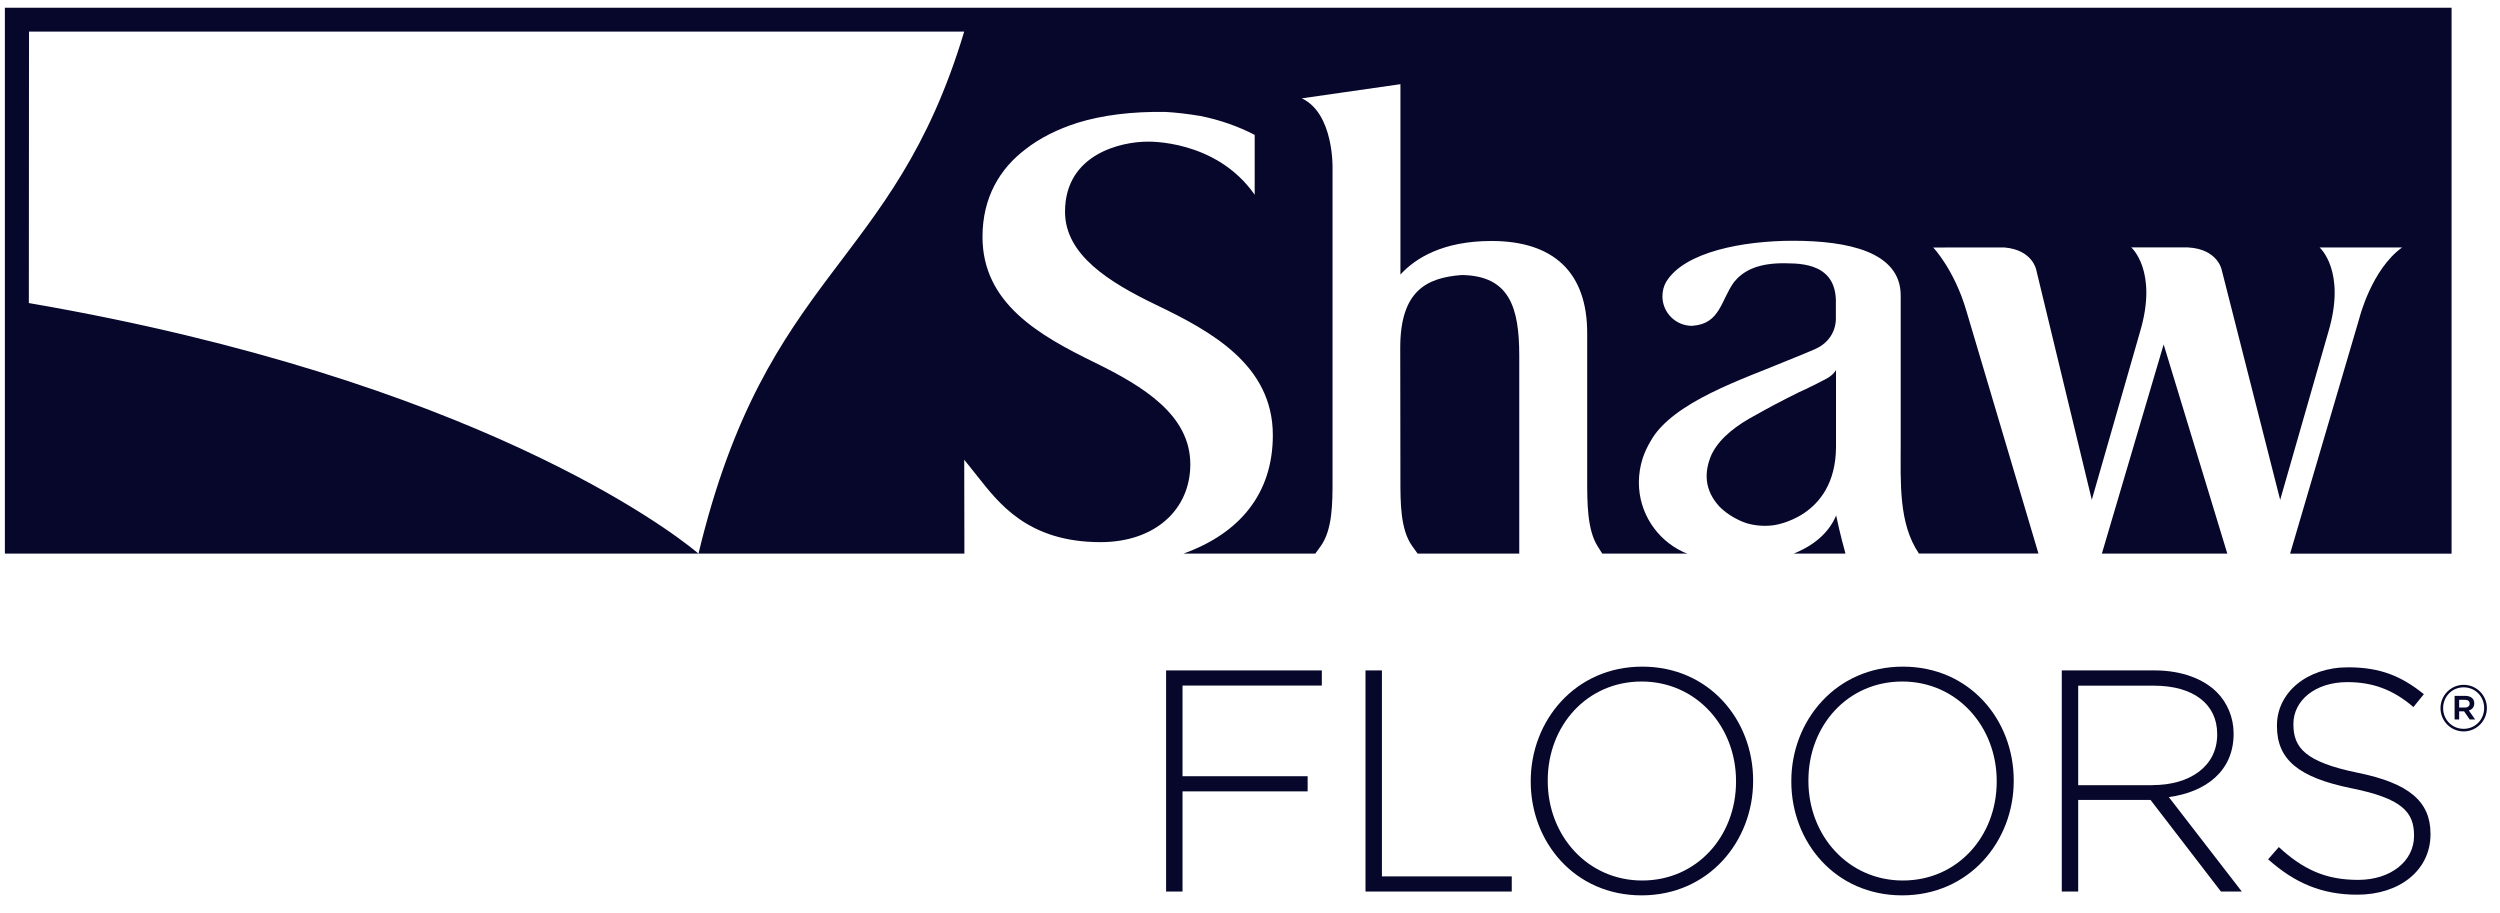
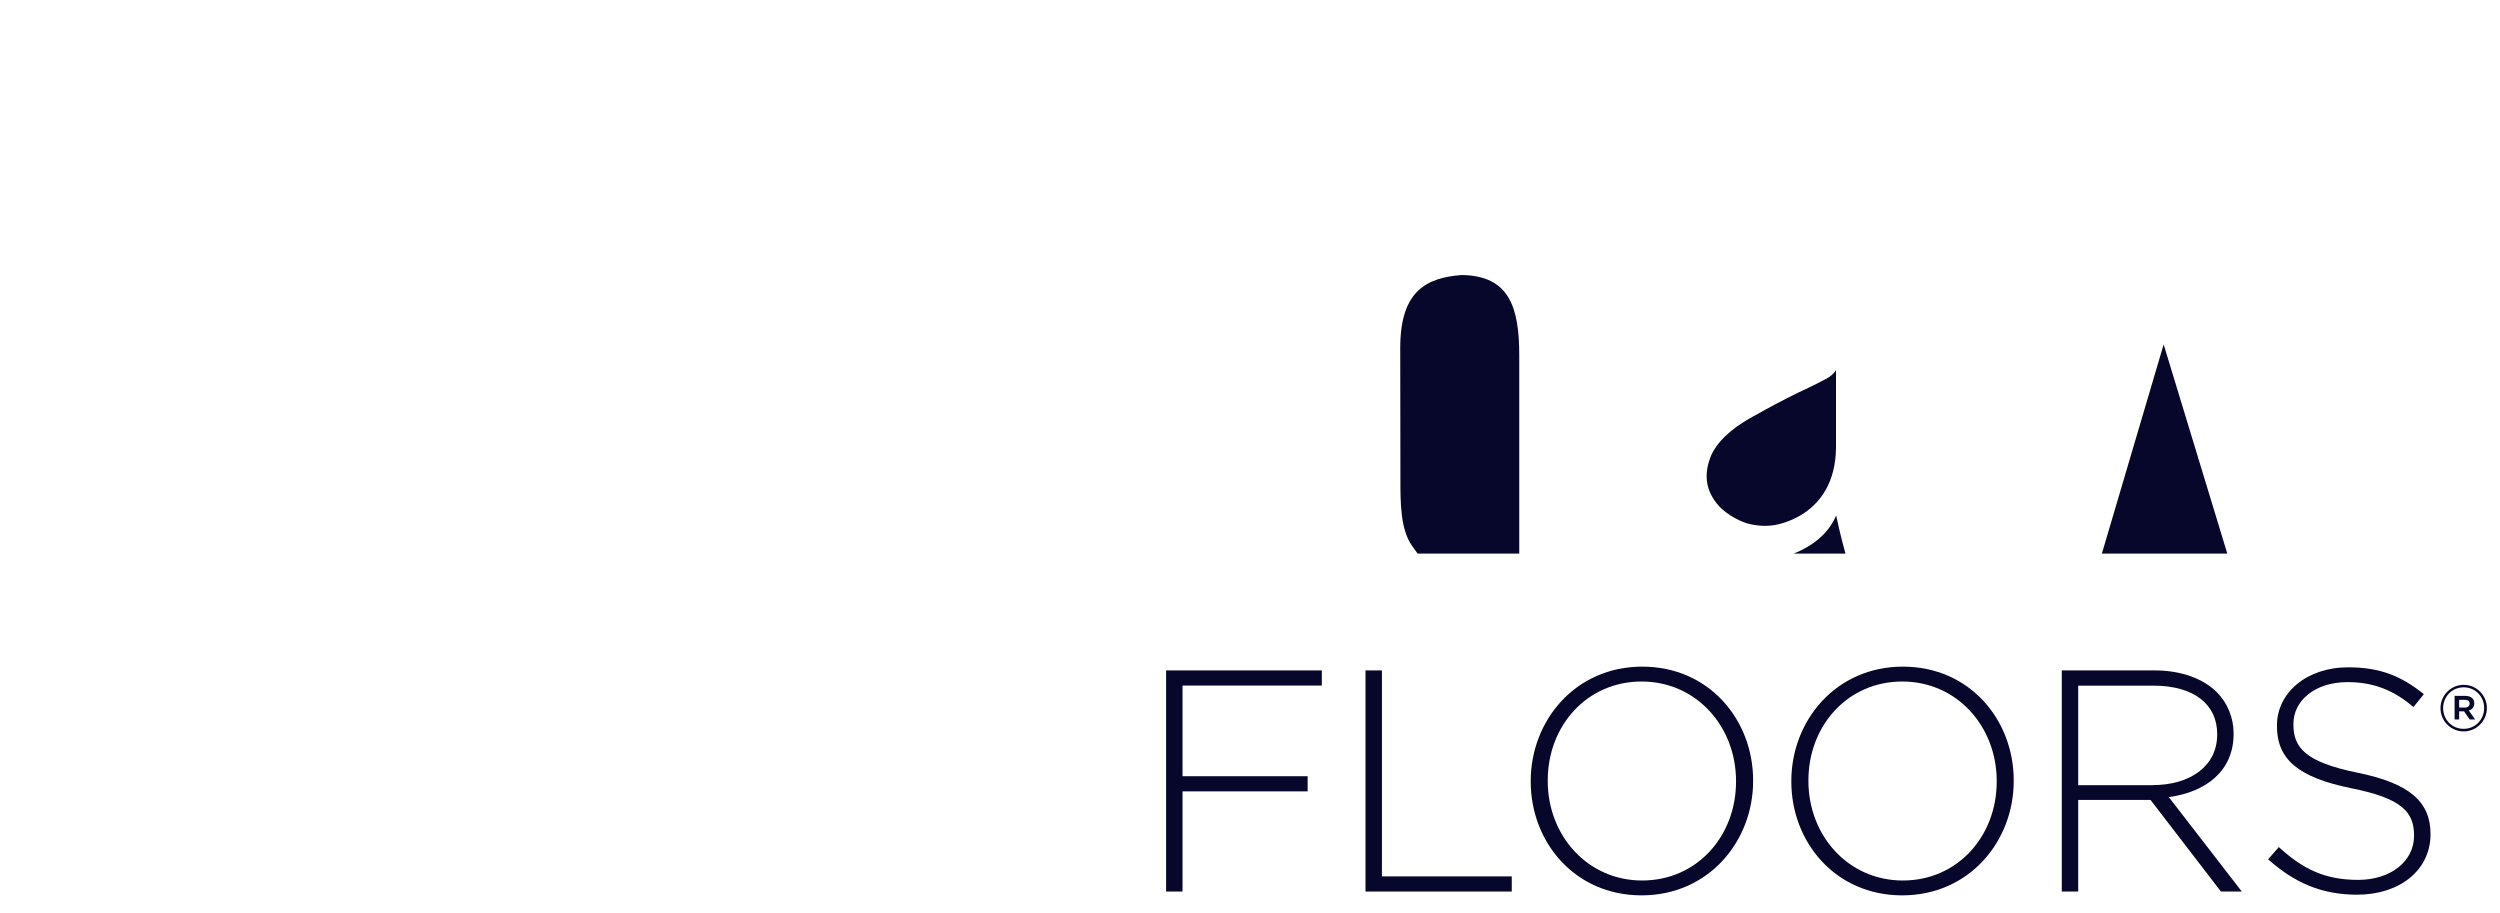
<svg xmlns="http://www.w3.org/2000/svg" width="104" height="38" viewBox="0 0 104 38" fill="none">
  <path d="M76.378 18.626V15.396C76.279 15.555 76.148 15.659 75.996 15.744C75.476 16.028 74.828 16.321 74.828 16.321C74.138 16.663 73.547 16.974 73.047 17.26C72.263 17.675 71.589 18.181 71.245 18.822C71.245 18.822 71.217 18.88 71.201 18.907C70.867 19.673 70.92 20.409 71.522 21.067C71.522 21.067 71.933 21.521 72.645 21.761C72.962 21.856 73.333 21.904 73.755 21.854C73.755 21.854 76.346 21.565 76.378 18.624V18.626Z" fill="#07072C" />
  <path d="M74.619 23.03H76.772C76.564 22.285 76.426 21.648 76.384 21.445C76.036 22.264 75.33 22.742 74.619 23.03Z" fill="#07072C" />
  <path d="M87.438 23.03H92.656L90.008 14.328L87.438 23.03Z" fill="#07072C" />
  <path d="M60.806 11.441C59.355 11.552 58.25 12.087 58.25 14.468L58.257 19.948C58.257 20.922 58.257 22.031 58.746 22.714L58.972 23.03H63.201V14.794C63.201 12.78 62.791 11.467 60.804 11.441H60.806Z" fill="#07072C" />
-   <path d="M0.203 0.319V23.03H29.057C29.057 23.03 28.978 22.963 28.944 22.936C27.919 22.094 19.742 15.797 1.2 12.607C1.2 11.453 1.207 1.315 1.207 1.315H40.11C37.152 11.197 31.897 11.204 29.057 23.03H40.119L40.112 19.124L40.641 19.787C41.525 20.898 42.727 22.553 45.783 22.553C48.045 22.553 49.517 21.203 49.517 19.316C49.517 17.269 47.578 16.076 45.52 15.071C43.236 13.954 40.872 12.618 40.872 9.856C40.872 8.223 41.584 7.019 42.676 6.197C43.269 5.736 43.993 5.374 44.833 5.106C45.878 4.785 47.103 4.635 48.483 4.656C48.907 4.679 49.408 4.737 49.934 4.824C50.753 4.988 51.514 5.258 52.195 5.611V8.101C50.58 5.787 47.726 5.893 47.726 5.893C46.704 5.893 44.305 6.373 44.305 8.809C44.305 10.606 46.146 11.744 48.1 12.685C50.37 13.774 52.95 15.177 52.95 18.102C52.95 20.527 51.581 22.184 49.233 23.03H54.717L54.945 22.714C55.434 22.031 55.434 20.924 55.434 19.948V6.998C55.434 6.998 55.497 4.723 54.156 4.091L58.258 3.502V11.421C58.879 10.74 60.026 10.025 62.044 10.025C64.649 10.025 66.027 11.349 66.027 13.855V19.948C66.027 20.926 66.027 22.041 66.465 22.73L66.654 23.03H70.196C70.133 23.007 70.067 22.984 70.009 22.956C68.929 22.447 68.177 21.344 68.177 20.068C68.177 19.717 68.235 19.376 68.338 19.055C68.419 18.815 68.528 18.584 68.657 18.365C69.559 16.716 72.584 15.747 74.356 14.999C74.757 14.842 75.184 14.66 75.486 14.533C75.994 14.316 76.344 13.882 76.372 13.303V12.468C76.319 10.832 74.669 10.964 74.067 10.952C73.024 10.978 72.48 11.31 72.134 11.735C71.591 12.487 71.559 13.463 70.431 13.55C70.417 13.555 70.403 13.555 70.389 13.555C69.711 13.555 69.157 13.006 69.157 12.325C69.157 12.108 69.21 11.905 69.31 11.73C70.069 10.468 72.537 10.016 74.586 10.016C76.854 10.016 79.069 10.466 79.069 12.293V18.488C79.069 20.086 78.977 21.778 79.828 23.028H84.8L81.798 12.92C81.298 11.215 80.423 10.297 80.423 10.297C80.423 10.297 83.284 10.29 83.388 10.295C84.56 10.396 84.708 11.227 84.708 11.227L87.019 20.792L89.027 13.797C89.781 11.261 88.66 10.293 88.66 10.293H91.025C92.271 10.362 92.425 11.236 92.425 11.236L94.855 20.795L96.862 13.799C97.614 11.264 96.495 10.295 96.495 10.295H99.926C98.655 11.213 98.154 13.22 98.154 13.22L95.268 23.033H101.986V0.321H0.203V0.319Z" fill="#07072C" />
  <path d="M48.51 27.889H54.988V28.519H49.193V32.291H54.398V32.921H49.193V37.088H48.51V27.889Z" fill="#07072C" />
  <path d="M56.805 27.889H57.488V36.458H62.889V37.088H56.805V27.889Z" fill="#07072C" />
  <path d="M63.678 32.515V32.49C63.678 29.98 65.53 27.732 68.317 27.732C71.105 27.732 72.93 29.954 72.93 32.464V32.49C72.93 35 71.077 37.247 68.29 37.247C65.503 37.247 63.678 35.025 63.678 32.515ZM72.219 32.515V32.49C72.219 30.217 70.562 28.351 68.29 28.351C66.017 28.351 64.386 30.189 64.386 32.464V32.49C64.386 34.762 66.043 36.629 68.315 36.629C70.588 36.629 72.219 34.79 72.219 32.515Z" fill="#07072C" />
  <path d="M74.519 32.515V32.49C74.519 29.98 76.372 27.732 79.159 27.732C81.946 27.732 83.771 29.954 83.771 32.464V32.49C83.771 35 81.919 37.247 79.132 37.247C76.344 37.247 74.519 35.025 74.519 32.515ZM83.063 32.515V32.49C83.063 30.217 81.406 28.351 79.134 28.351C76.861 28.351 75.23 30.189 75.23 32.464V32.49C75.23 34.762 76.887 36.629 79.159 36.629C81.432 36.629 83.063 34.79 83.063 32.515Z" fill="#07072C" />
  <path d="M85.768 27.889H89.632C90.763 27.889 91.669 28.245 92.221 28.796C92.654 29.23 92.918 29.848 92.918 30.506V30.531C92.918 32.07 91.773 32.949 90.223 33.159L93.259 37.088H92.391L89.461 33.276H86.453V37.088H85.77V27.889H85.768ZM89.554 32.66C91.09 32.66 92.235 31.885 92.235 30.559V30.533C92.235 29.299 91.261 28.524 89.593 28.524H86.453V32.663H89.554V32.66Z" fill="#07072C" />
  <path d="M94.352 35.75L94.799 35.238C95.812 36.17 96.744 36.603 98.098 36.603C99.453 36.603 100.424 35.828 100.424 34.776V34.751C100.424 33.777 99.912 33.212 97.822 32.792C95.614 32.344 94.721 31.597 94.721 30.203V30.178C94.721 28.812 95.969 27.76 97.678 27.76C99.019 27.76 99.9 28.127 100.832 28.877L100.399 29.414C99.531 28.665 98.664 28.376 97.653 28.376C96.299 28.376 95.406 29.151 95.406 30.111V30.136C95.406 31.11 95.904 31.701 98.087 32.148C100.216 32.582 101.109 33.343 101.109 34.684V34.709C101.109 36.195 99.833 37.219 98.061 37.219C96.59 37.219 95.459 36.733 94.356 35.748L94.352 35.75Z" fill="#07072C" />
  <path d="M101.525 29.463V29.458C101.525 28.932 101.952 28.489 102.49 28.489C103.027 28.489 103.454 28.927 103.454 29.453V29.458C103.454 29.984 103.027 30.427 102.49 30.427C101.952 30.427 101.525 29.989 101.525 29.463ZM103.341 29.456V29.451C103.341 28.98 102.977 28.593 102.487 28.593C101.998 28.593 101.634 28.985 101.634 29.456V29.46C101.634 29.931 101.998 30.319 102.487 30.319C102.977 30.319 103.341 29.927 103.341 29.456ZM102.111 28.948H102.554C102.771 28.948 102.93 29.054 102.93 29.257C102.93 29.419 102.836 29.518 102.704 29.557L102.965 29.929H102.739L102.506 29.592H102.301V29.929H102.111V28.948ZM102.538 29.435C102.665 29.435 102.737 29.368 102.737 29.273C102.737 29.167 102.665 29.112 102.538 29.112H102.301V29.433H102.538V29.435Z" fill="#07072C" />
</svg>